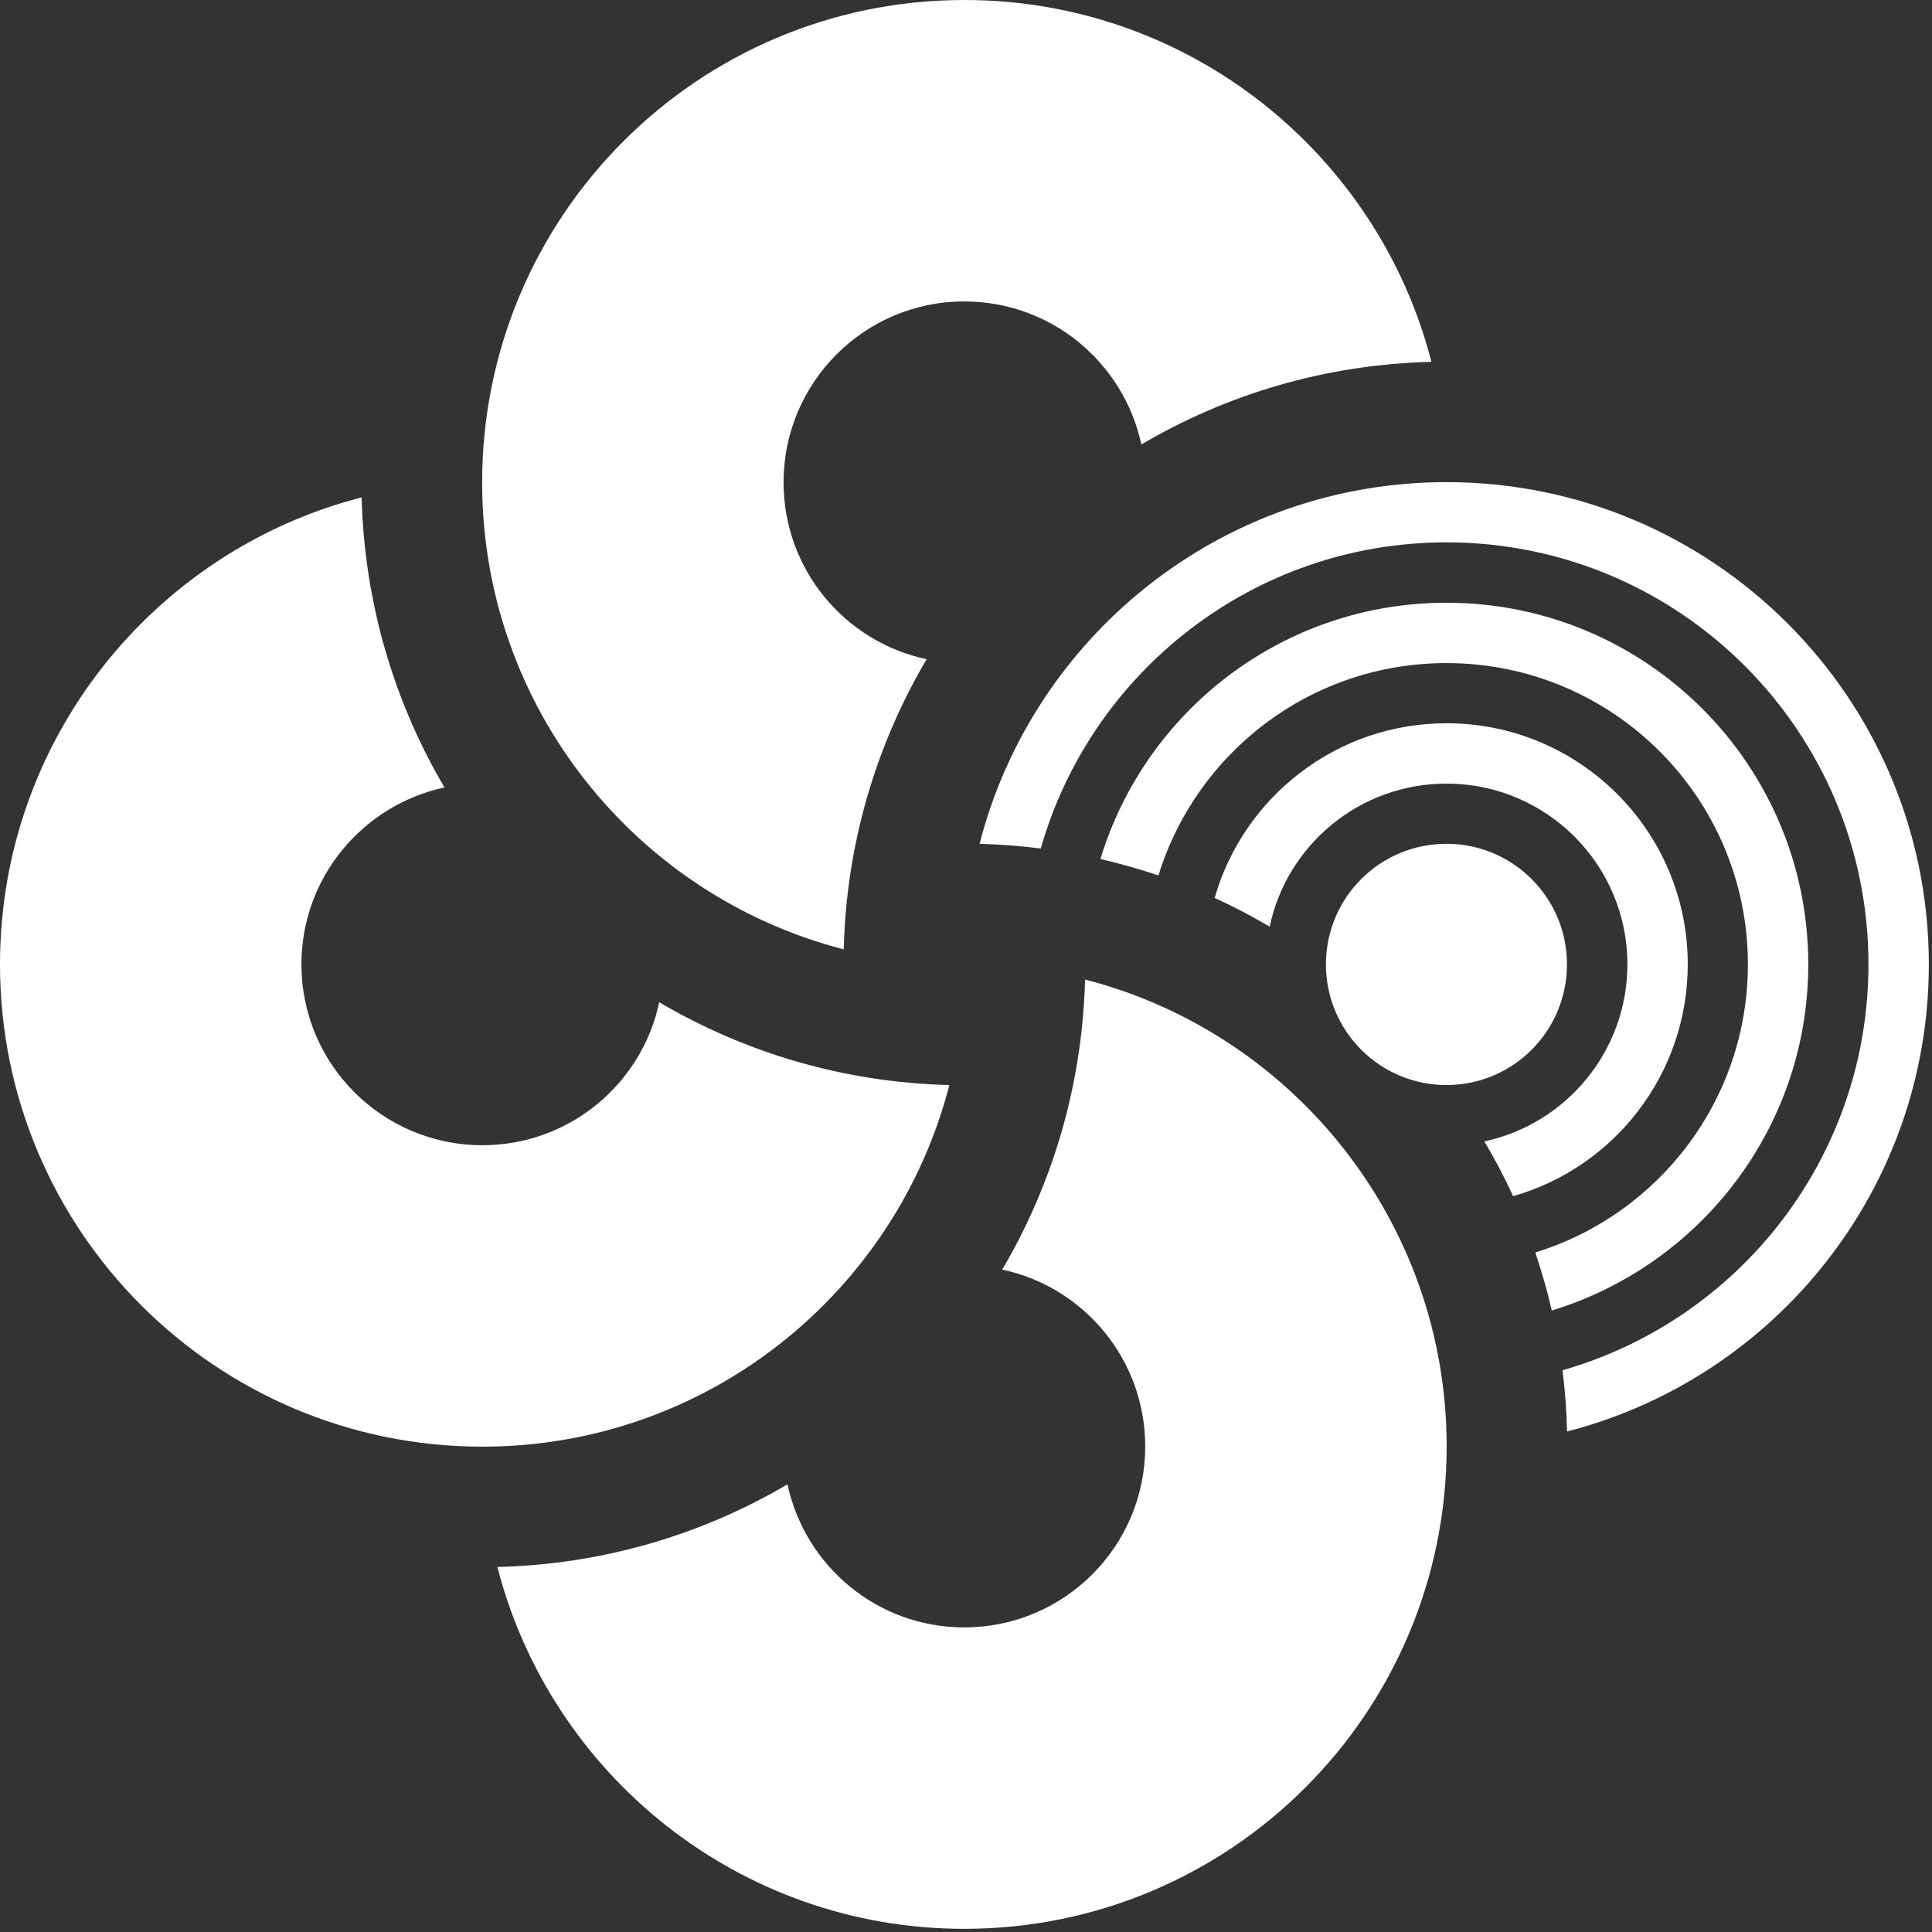
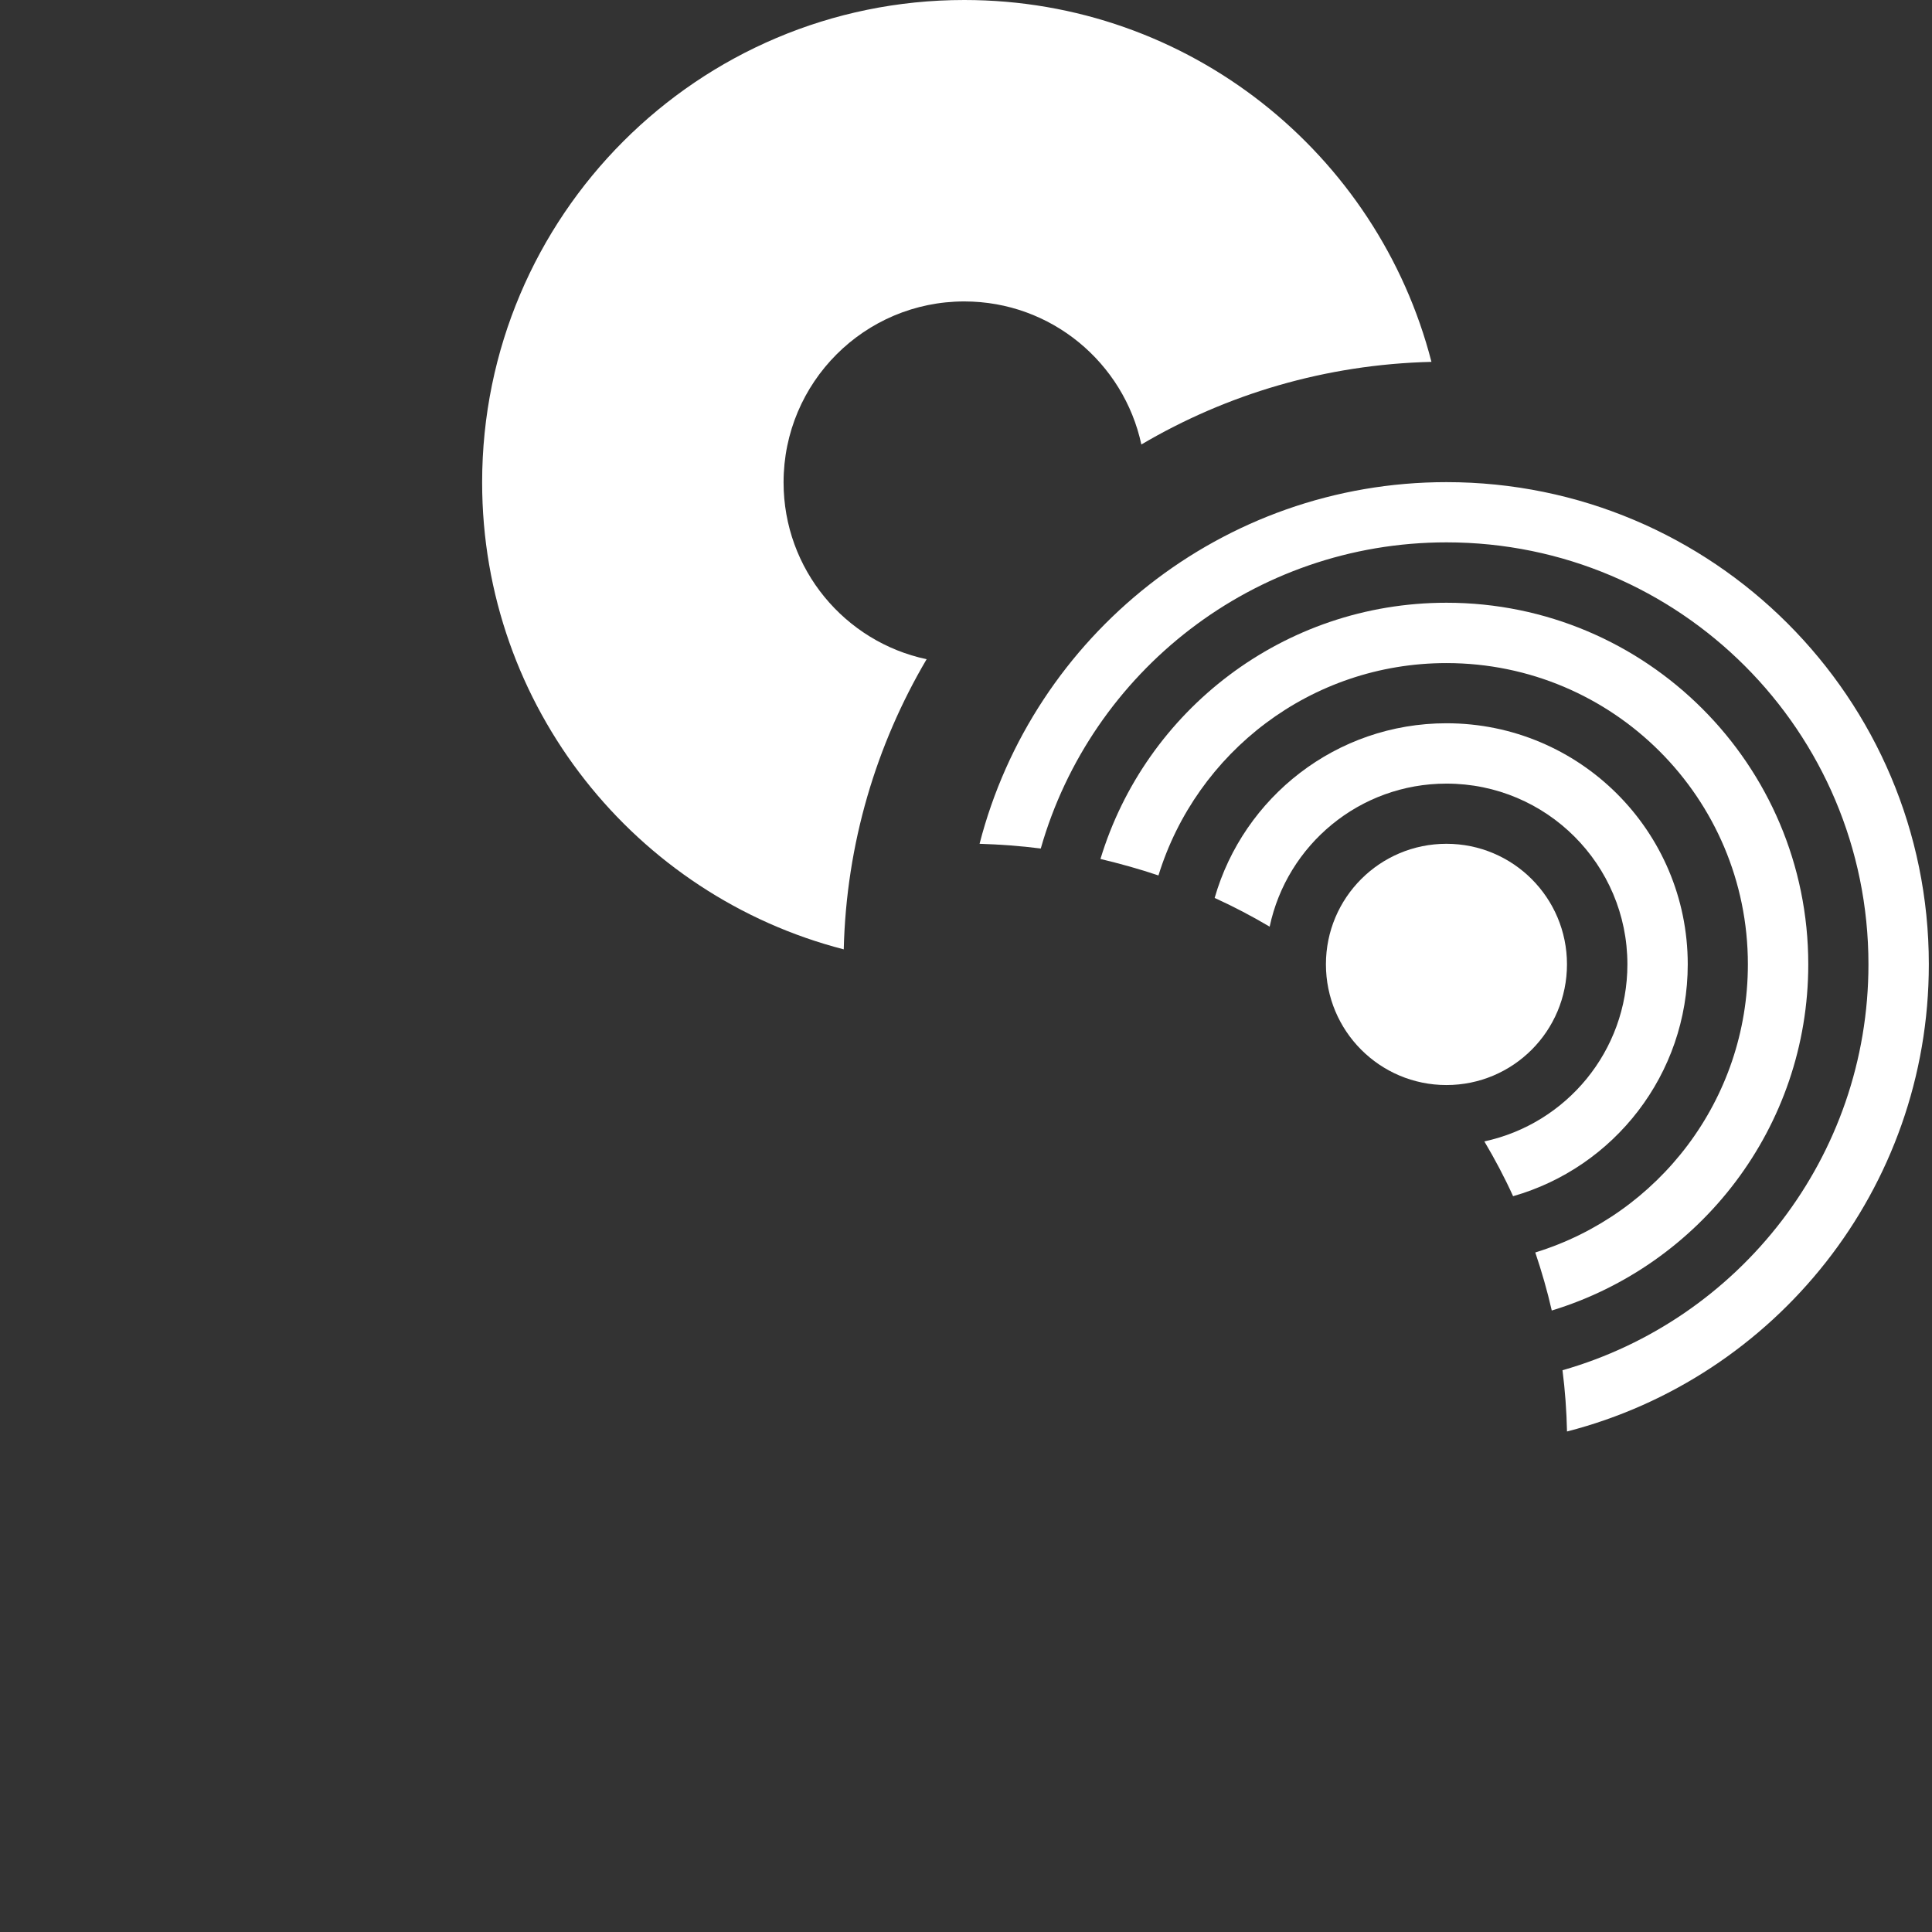
<svg xmlns="http://www.w3.org/2000/svg" width="47" height="47" viewBox="0 0 47 47" fill="none">
  <rect x="0" y="0" width="47" height="47" fill="#333333" stroke="none" />
  <path fill-rule="evenodd" clip-rule="evenodd" d="M38.12 23.459C38.12 25.084 36.808 26.396 35.188 26.396C33.568 26.396 32.256 25.084 32.256 23.459C32.256 21.839 33.568 20.527 35.188 20.527C36.808 20.527 38.12 21.839 38.12 23.459Z" fill="white" />
  <path fill-rule="evenodd" clip-rule="evenodd" d="M46.923 23.459C46.923 28.928 43.183 33.522 38.121 34.824C38.11 34.324 38.074 33.824 38.011 33.334C42.309 32.109 45.454 28.152 45.454 23.459C45.454 17.792 40.861 13.194 35.189 13.194C30.501 13.194 26.543 16.344 25.319 20.642C24.83 20.579 24.33 20.543 23.83 20.527C25.131 15.47 29.725 11.729 35.189 11.729C41.667 11.729 46.923 16.98 46.923 23.459Z" fill="white" />
  <path fill-rule="evenodd" clip-rule="evenodd" d="M43.99 23.459C43.99 27.428 41.359 30.781 37.75 31.881C37.641 31.401 37.505 30.933 37.349 30.469C40.343 29.548 42.521 26.761 42.521 23.459C42.521 19.412 39.239 16.131 35.188 16.131C31.89 16.131 29.105 18.303 28.182 21.297C27.72 21.141 27.25 21.011 26.771 20.896C27.865 17.287 31.22 14.663 35.188 14.663C40.047 14.663 43.99 18.6 43.99 23.459Z" fill="white" />
-   <path fill-rule="evenodd" clip-rule="evenodd" d="M23.095 26.396C21.792 31.453 17.199 35.193 11.735 35.193C5.256 35.193 0 29.943 0 23.459C0 17.996 3.74 13.401 8.797 12.1C8.865 14.672 9.589 17.079 10.813 19.157C8.824 19.584 7.333 21.349 7.333 23.459C7.333 25.891 9.303 27.86 11.735 27.86C13.849 27.86 15.615 26.371 16.037 24.381C18.115 25.605 20.521 26.333 23.095 26.396Z" fill="white" />
  <path fill-rule="evenodd" clip-rule="evenodd" d="M41.058 23.459C41.058 26.142 39.262 28.401 36.809 29.1C36.601 28.641 36.366 28.199 36.11 27.767C38.101 27.339 39.59 25.573 39.59 23.459C39.59 21.032 37.621 19.063 35.189 19.063C33.074 19.063 31.309 20.552 30.887 22.543C30.454 22.287 30.006 22.052 29.549 21.844C30.252 19.391 32.511 17.595 35.189 17.595C38.429 17.595 41.058 20.219 41.058 23.459Z" fill="white" />
  <path fill-rule="evenodd" clip-rule="evenodd" d="M20.526 23.095C15.469 21.792 11.729 17.199 11.729 11.735C11.729 5.256 16.979 3.43323e-05 23.458 3.43323e-05C28.927 3.43323e-05 33.52 3.74 34.823 8.803C32.25 8.865 29.843 9.589 27.766 10.813C27.338 8.824 25.573 7.333 23.458 7.333C21.031 7.333 19.062 9.303 19.062 11.735C19.062 13.849 20.552 15.615 22.542 16.037C21.318 18.115 20.588 20.521 20.526 23.095Z" fill="white" />
-   <path fill-rule="evenodd" clip-rule="evenodd" d="M23.458 46.923C17.996 46.923 13.401 43.183 12.1 38.12C14.672 38.057 17.078 37.334 19.157 36.109C19.584 38.1 21.344 39.59 23.458 39.59C25.89 39.59 27.86 37.62 27.86 35.188C27.86 33.074 26.37 31.308 24.381 30.886C25.605 28.808 26.329 26.401 26.396 23.829C31.453 25.131 35.193 29.724 35.193 35.188C35.193 41.667 29.942 46.923 23.458 46.923Z" fill="white" />
</svg>